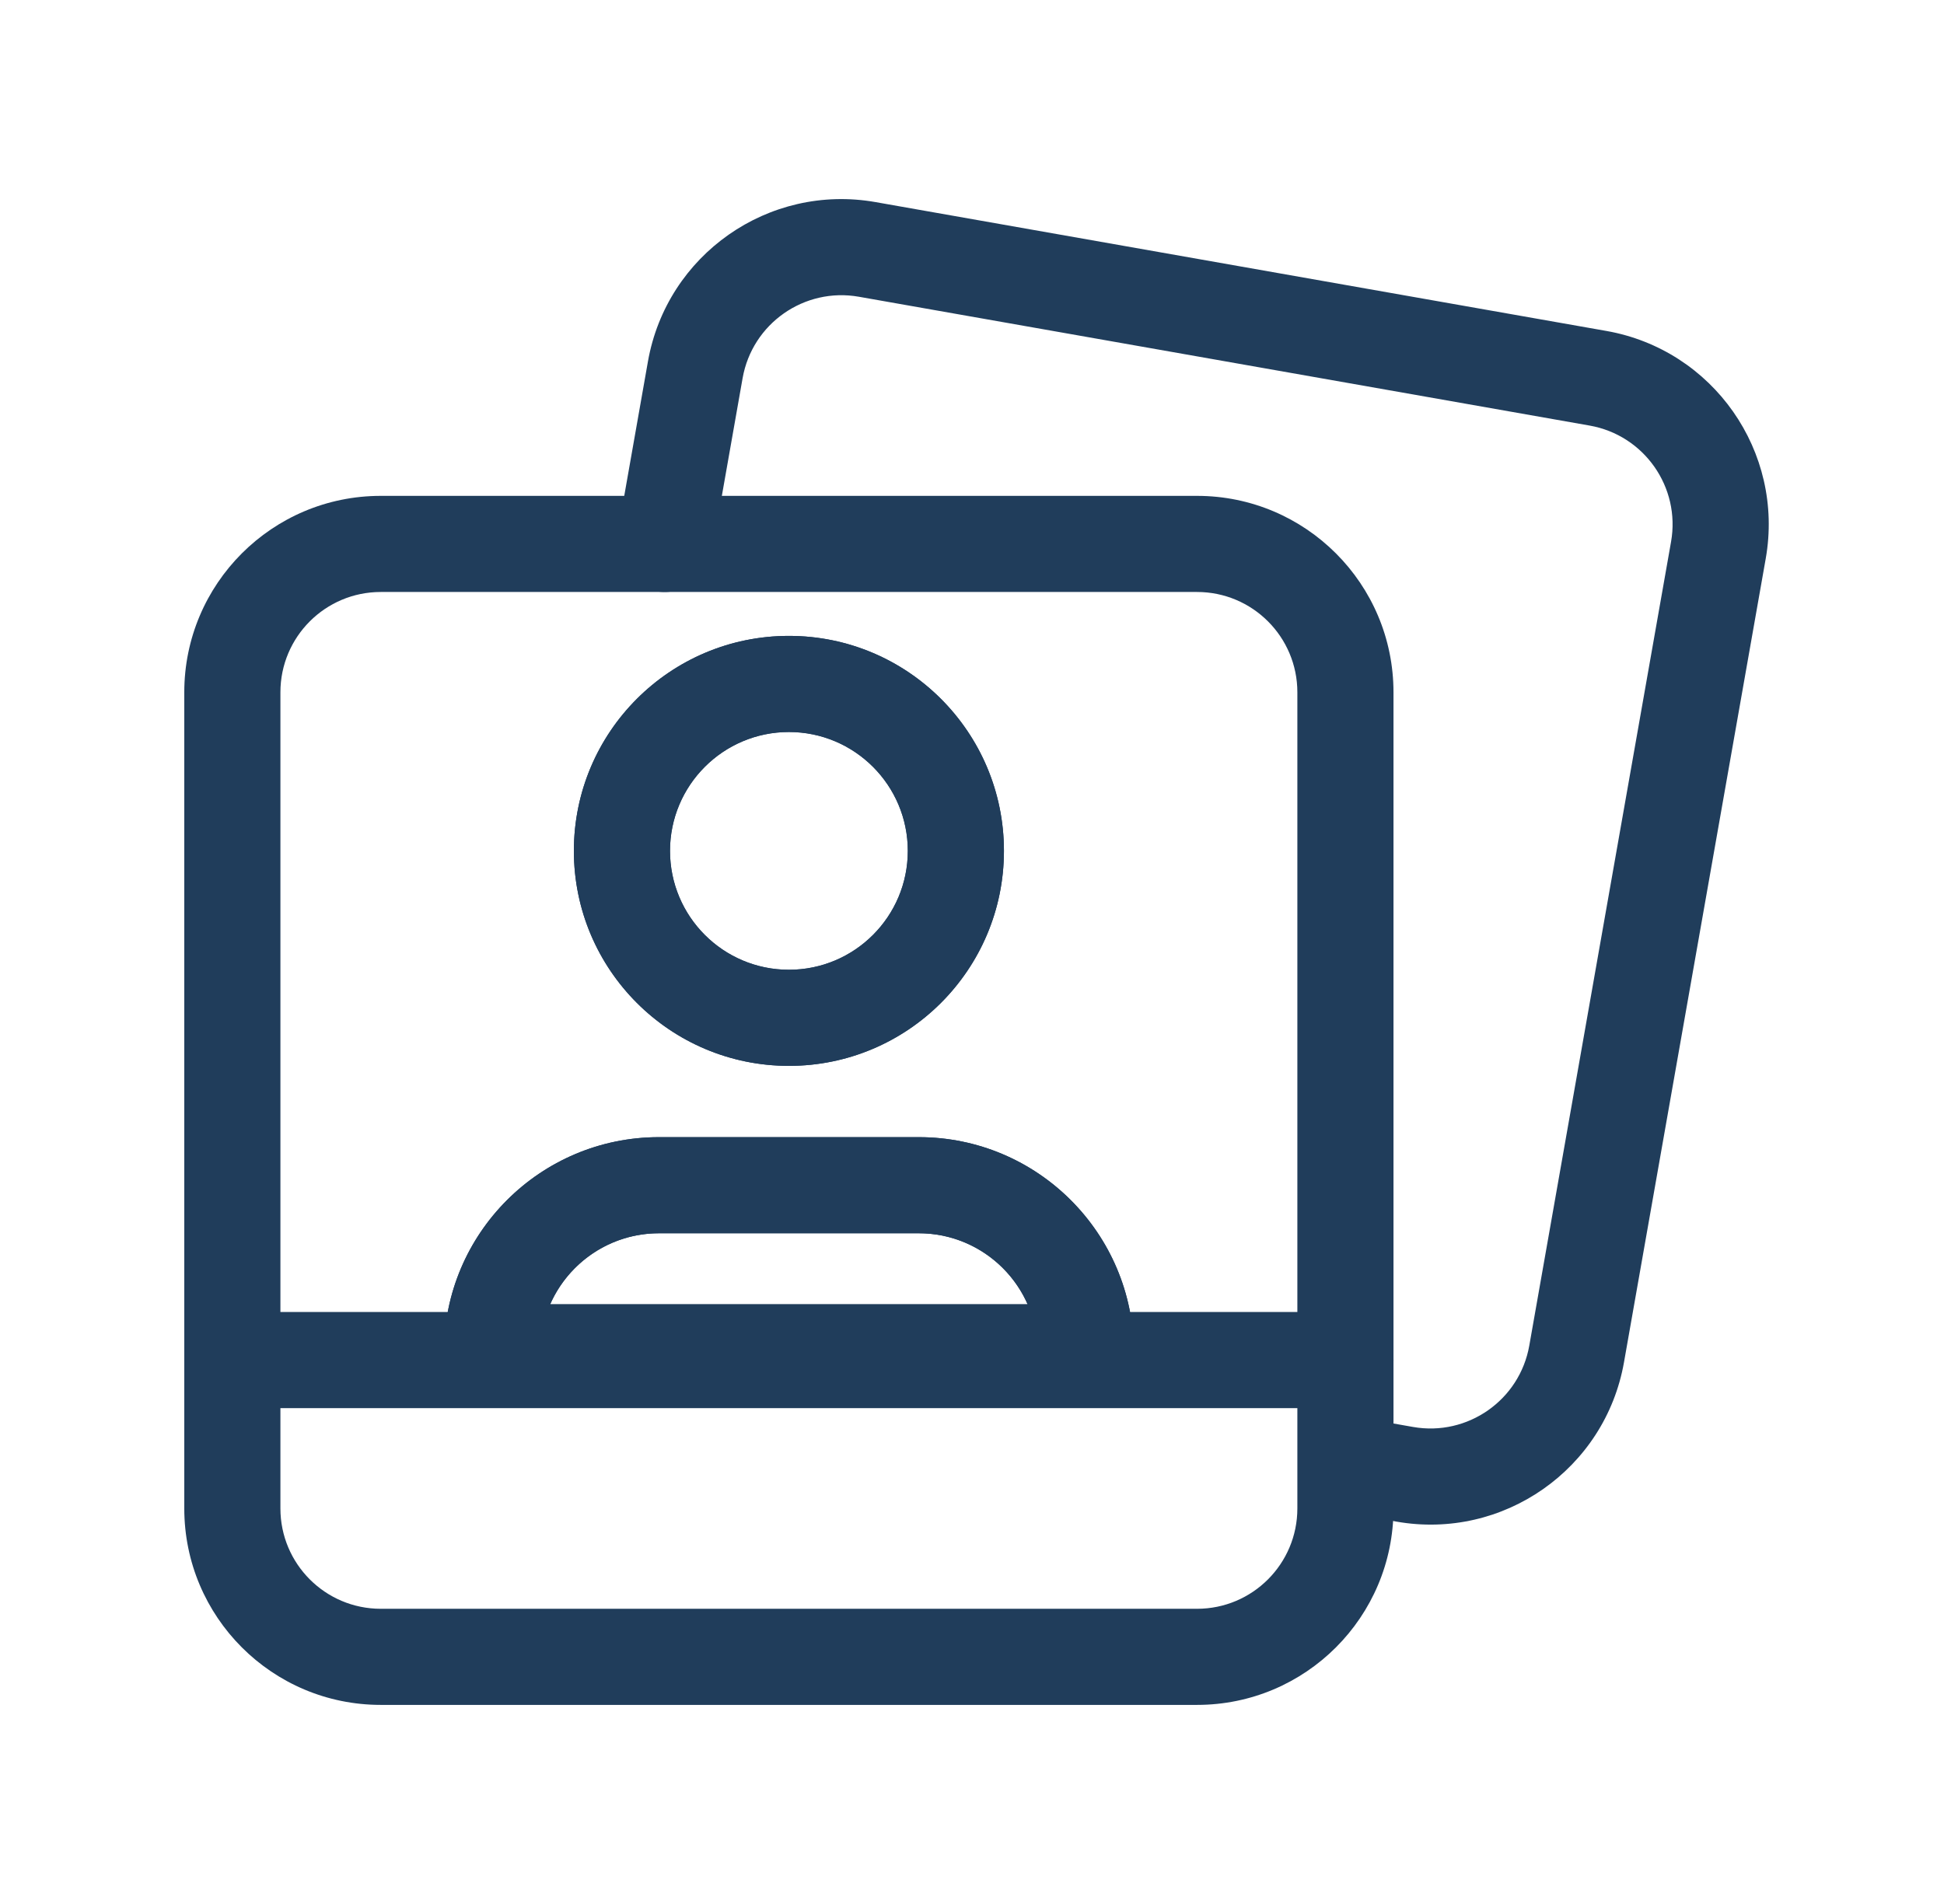
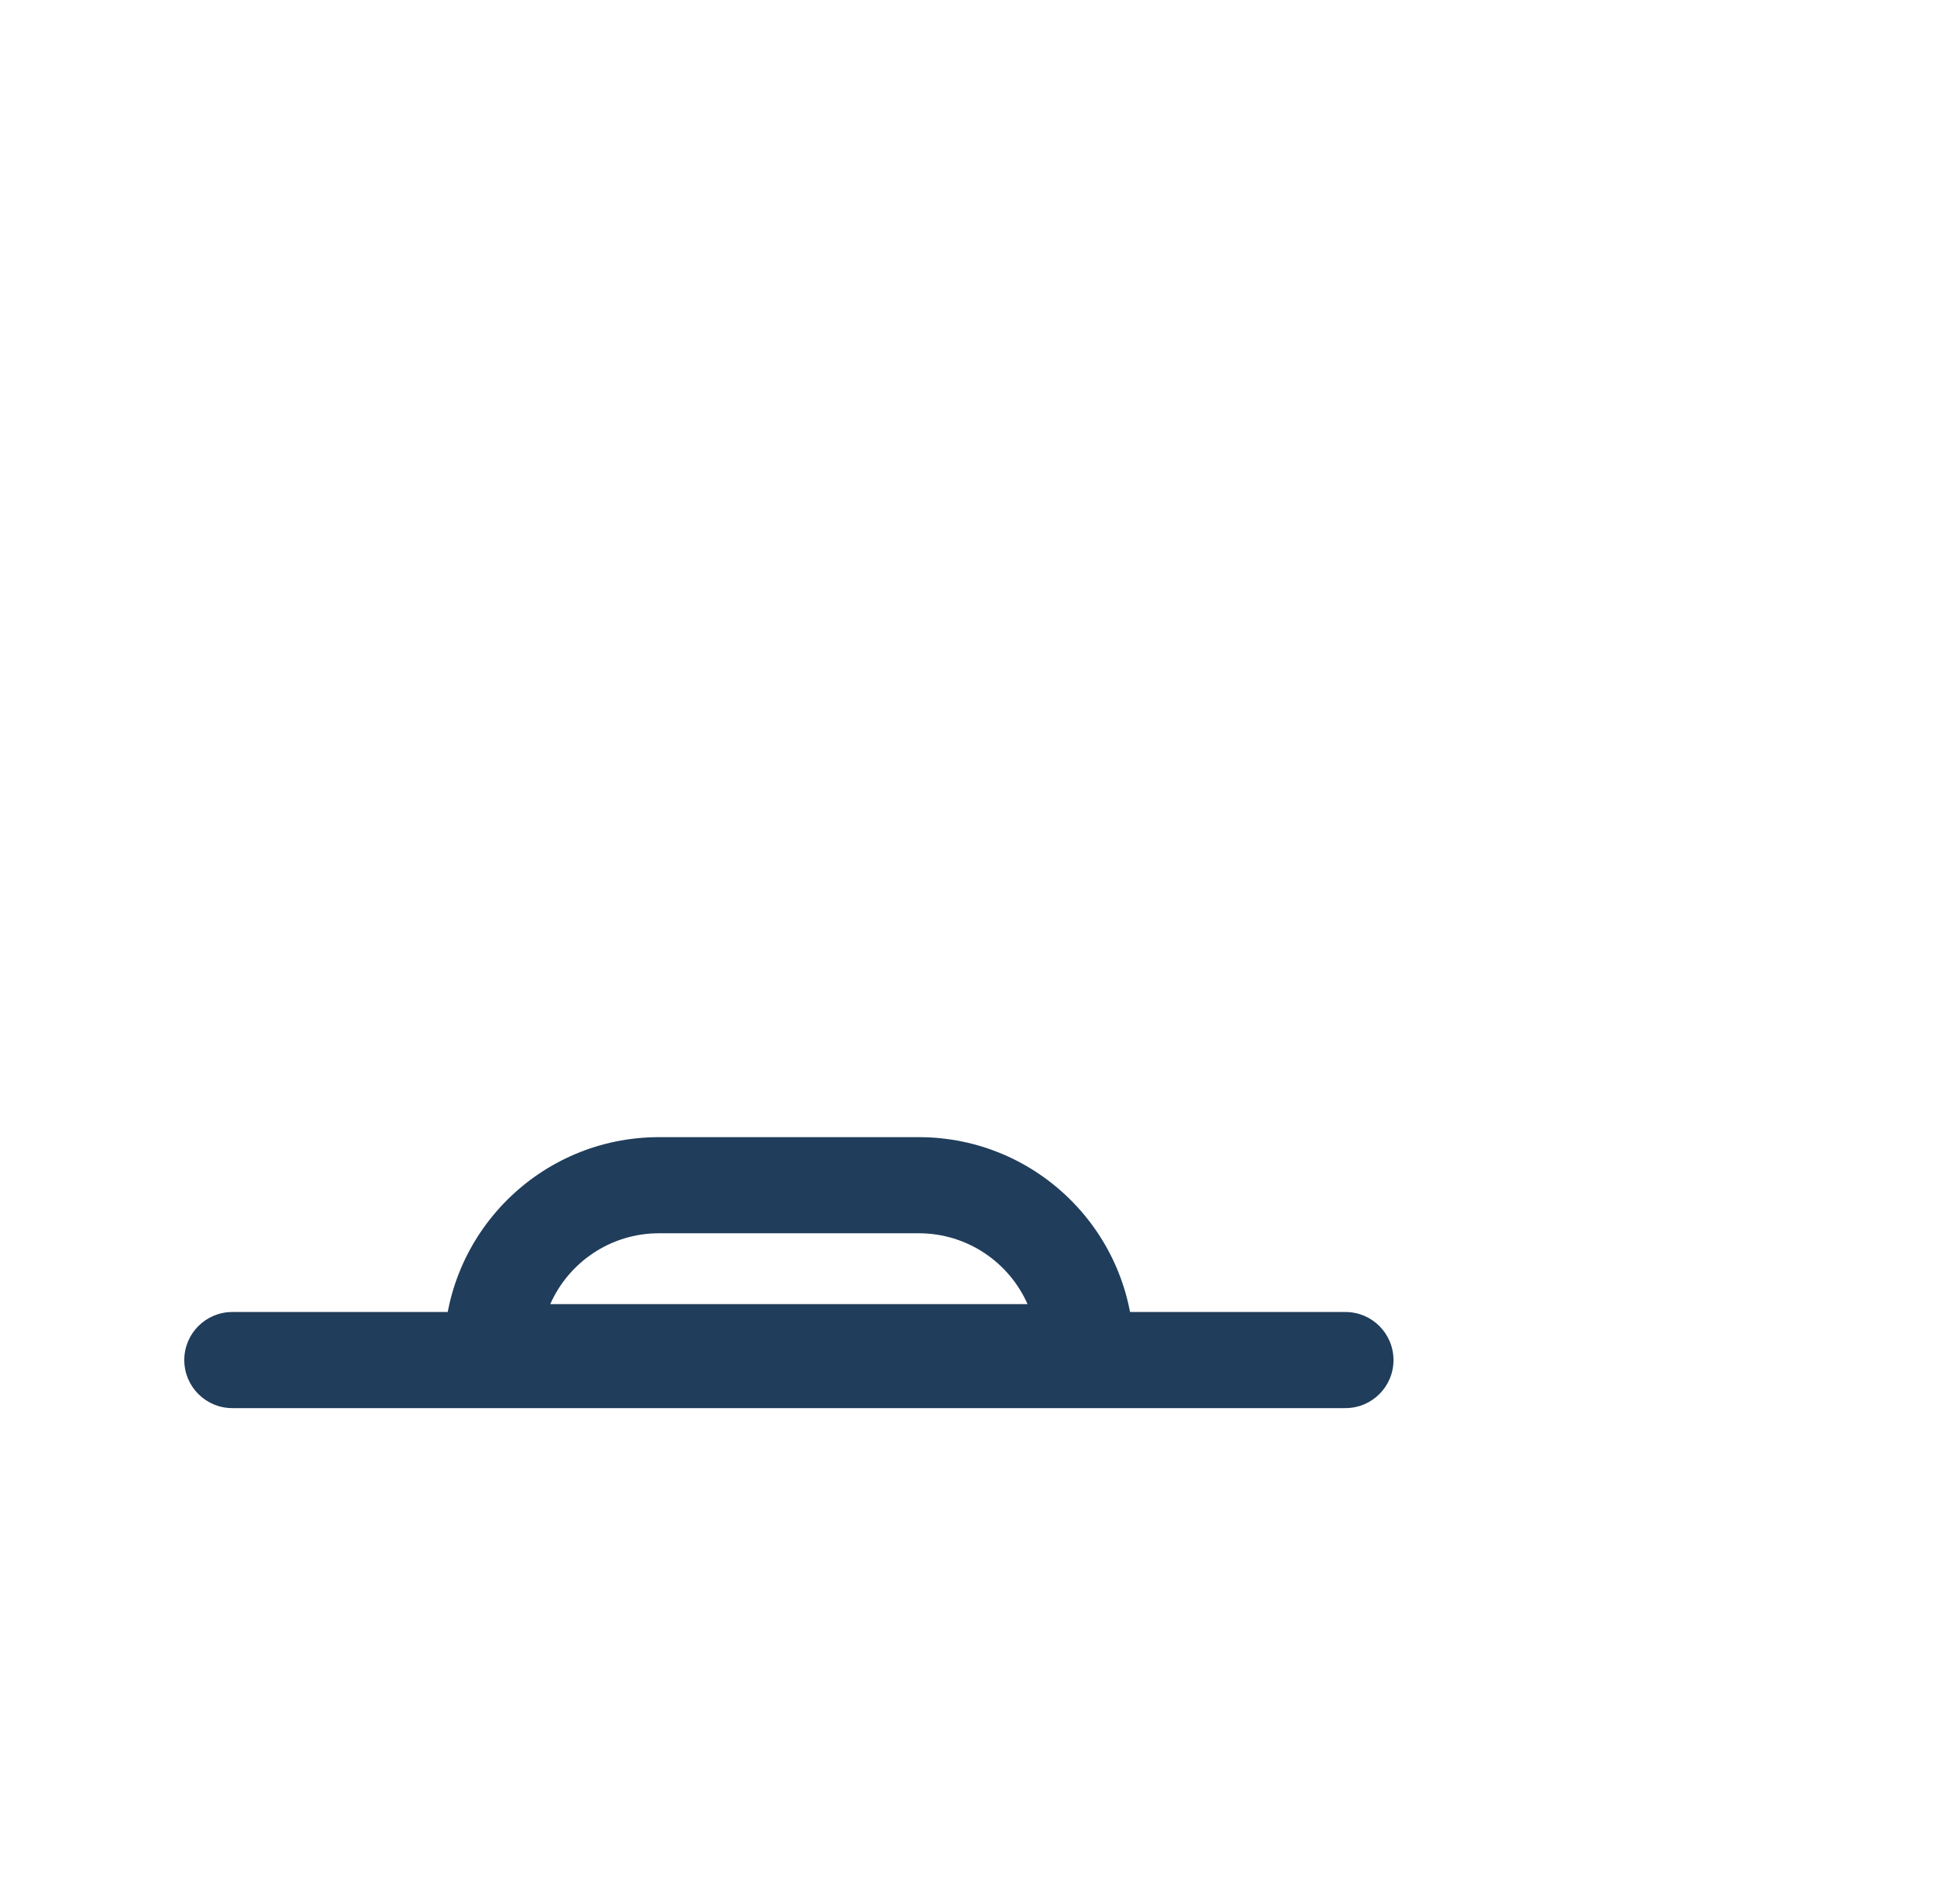
<svg xmlns="http://www.w3.org/2000/svg" width="49" height="48" viewBox="0 0 49 48" fill="none">
  <g id="Polaroids 1">
-     <path id="Vector (Stroke)" fill-rule="evenodd" clip-rule="evenodd" d="M9.597 14.924C8.2 14.924 7.068 16.056 7.068 17.453V38.028C7.068 39.425 8.2 40.558 9.597 40.558H30.172C31.569 40.558 32.701 39.425 32.701 38.028V17.453C32.701 16.056 31.569 14.924 30.172 14.924H9.597ZM4.645 17.453C4.645 14.718 6.862 12.501 9.597 12.501H30.172C32.907 12.501 35.124 14.718 35.124 17.453V38.028C35.124 40.764 32.907 42.981 30.172 42.981H9.597C6.862 42.981 4.645 40.764 4.645 38.028V17.453Z" fill="#203D5B" />
-     <path id="Vector (Stroke)_2" fill-rule="evenodd" clip-rule="evenodd" d="M21.648 7.481C20.273 7.239 18.961 8.157 18.718 9.533L18.718 9.533L17.944 13.923C17.828 14.582 17.199 15.022 16.54 14.906C15.882 14.789 15.441 14.161 15.558 13.502L16.332 9.112C16.332 9.112 16.332 9.112 16.332 9.112C16.807 6.419 19.375 4.62 22.069 5.095L22.069 5.095L40.489 8.343L40.28 9.53L40.489 8.343C43.183 8.818 44.981 11.387 44.507 14.08L43.313 13.87L44.507 14.08L40.934 34.343C40.459 37.036 37.89 38.835 35.197 38.36L35.407 37.167L35.197 38.36L33.808 38.115C33.149 37.999 32.709 37.37 32.825 36.712C32.942 36.053 33.57 35.612 34.229 35.729L35.617 35.974C36.993 36.216 38.305 35.297 38.547 33.922L38.547 33.922L42.12 13.659C42.363 12.284 41.444 10.972 40.069 10.729L21.648 7.481C21.648 7.481 21.648 7.481 21.648 7.481Z" fill="#203D5B" />
-     <path id="Vector (Stroke)_3" fill-rule="evenodd" clip-rule="evenodd" d="M19.885 18.454C18.23 18.454 16.888 19.796 16.888 21.451C16.888 23.106 18.23 24.448 19.885 24.448C21.54 24.448 22.882 23.106 22.882 21.451C22.882 19.796 21.54 18.454 19.885 18.454ZM14.465 21.451C14.465 18.457 16.892 16.031 19.885 16.031C22.878 16.031 25.305 18.457 25.305 21.451C25.305 24.444 22.878 26.871 19.885 26.871C16.892 26.871 14.465 24.444 14.465 21.451Z" fill="#203D5B" />
    <path id="Vector (Stroke)_4" fill-rule="evenodd" clip-rule="evenodd" d="M13.87 32.877H25.9C25.435 31.825 24.382 31.091 23.158 31.091H16.611C15.387 31.091 14.335 31.825 13.87 32.877ZM11.191 34.088C11.191 31.095 13.618 28.668 16.611 28.668H23.158C26.151 28.668 28.578 31.095 28.578 34.088C28.578 34.757 28.036 35.3 27.366 35.3H12.403C11.734 35.3 11.191 34.757 11.191 34.088Z" fill="#203D5B" />
    <g id="color 1">
-       <path id="Vector (Stroke)_5" fill-rule="evenodd" clip-rule="evenodd" d="M19.885 18.454C18.23 18.454 16.888 19.796 16.888 21.451C16.888 23.106 18.23 24.448 19.885 24.448C21.54 24.448 22.882 23.106 22.882 21.451C22.882 19.796 21.54 18.454 19.885 18.454ZM14.465 21.451C14.465 18.457 16.892 16.031 19.885 16.031C22.878 16.031 25.305 18.457 25.305 21.451C25.305 24.444 22.878 26.871 19.885 26.871C16.892 26.871 14.465 24.444 14.465 21.451Z" fill="#203D5B" />
-       <path id="Vector (Stroke)_6" fill-rule="evenodd" clip-rule="evenodd" d="M16.611 31.091C14.956 31.091 13.614 32.433 13.614 34.088C13.614 34.757 13.072 35.3 12.403 35.3C11.734 35.3 11.191 34.757 11.191 34.088C11.191 31.095 13.618 28.668 16.611 28.668H23.158C26.151 28.668 28.578 31.095 28.578 34.088C28.578 34.757 28.036 35.3 27.366 35.3C26.697 35.3 26.155 34.757 26.155 34.088C26.155 32.433 24.813 31.091 23.158 31.091H16.611Z" fill="#203D5B" />
-     </g>
+       </g>
    <path id="Vector (Stroke)_7" fill-rule="evenodd" clip-rule="evenodd" d="M4.645 34.288C4.645 33.618 5.187 33.076 5.856 33.076H33.913C34.582 33.076 35.124 33.618 35.124 34.288C35.124 34.957 34.582 35.499 33.913 35.499H5.856C5.187 35.499 4.645 34.957 4.645 34.288Z" fill="#203D5B" />
  </g>
</svg>